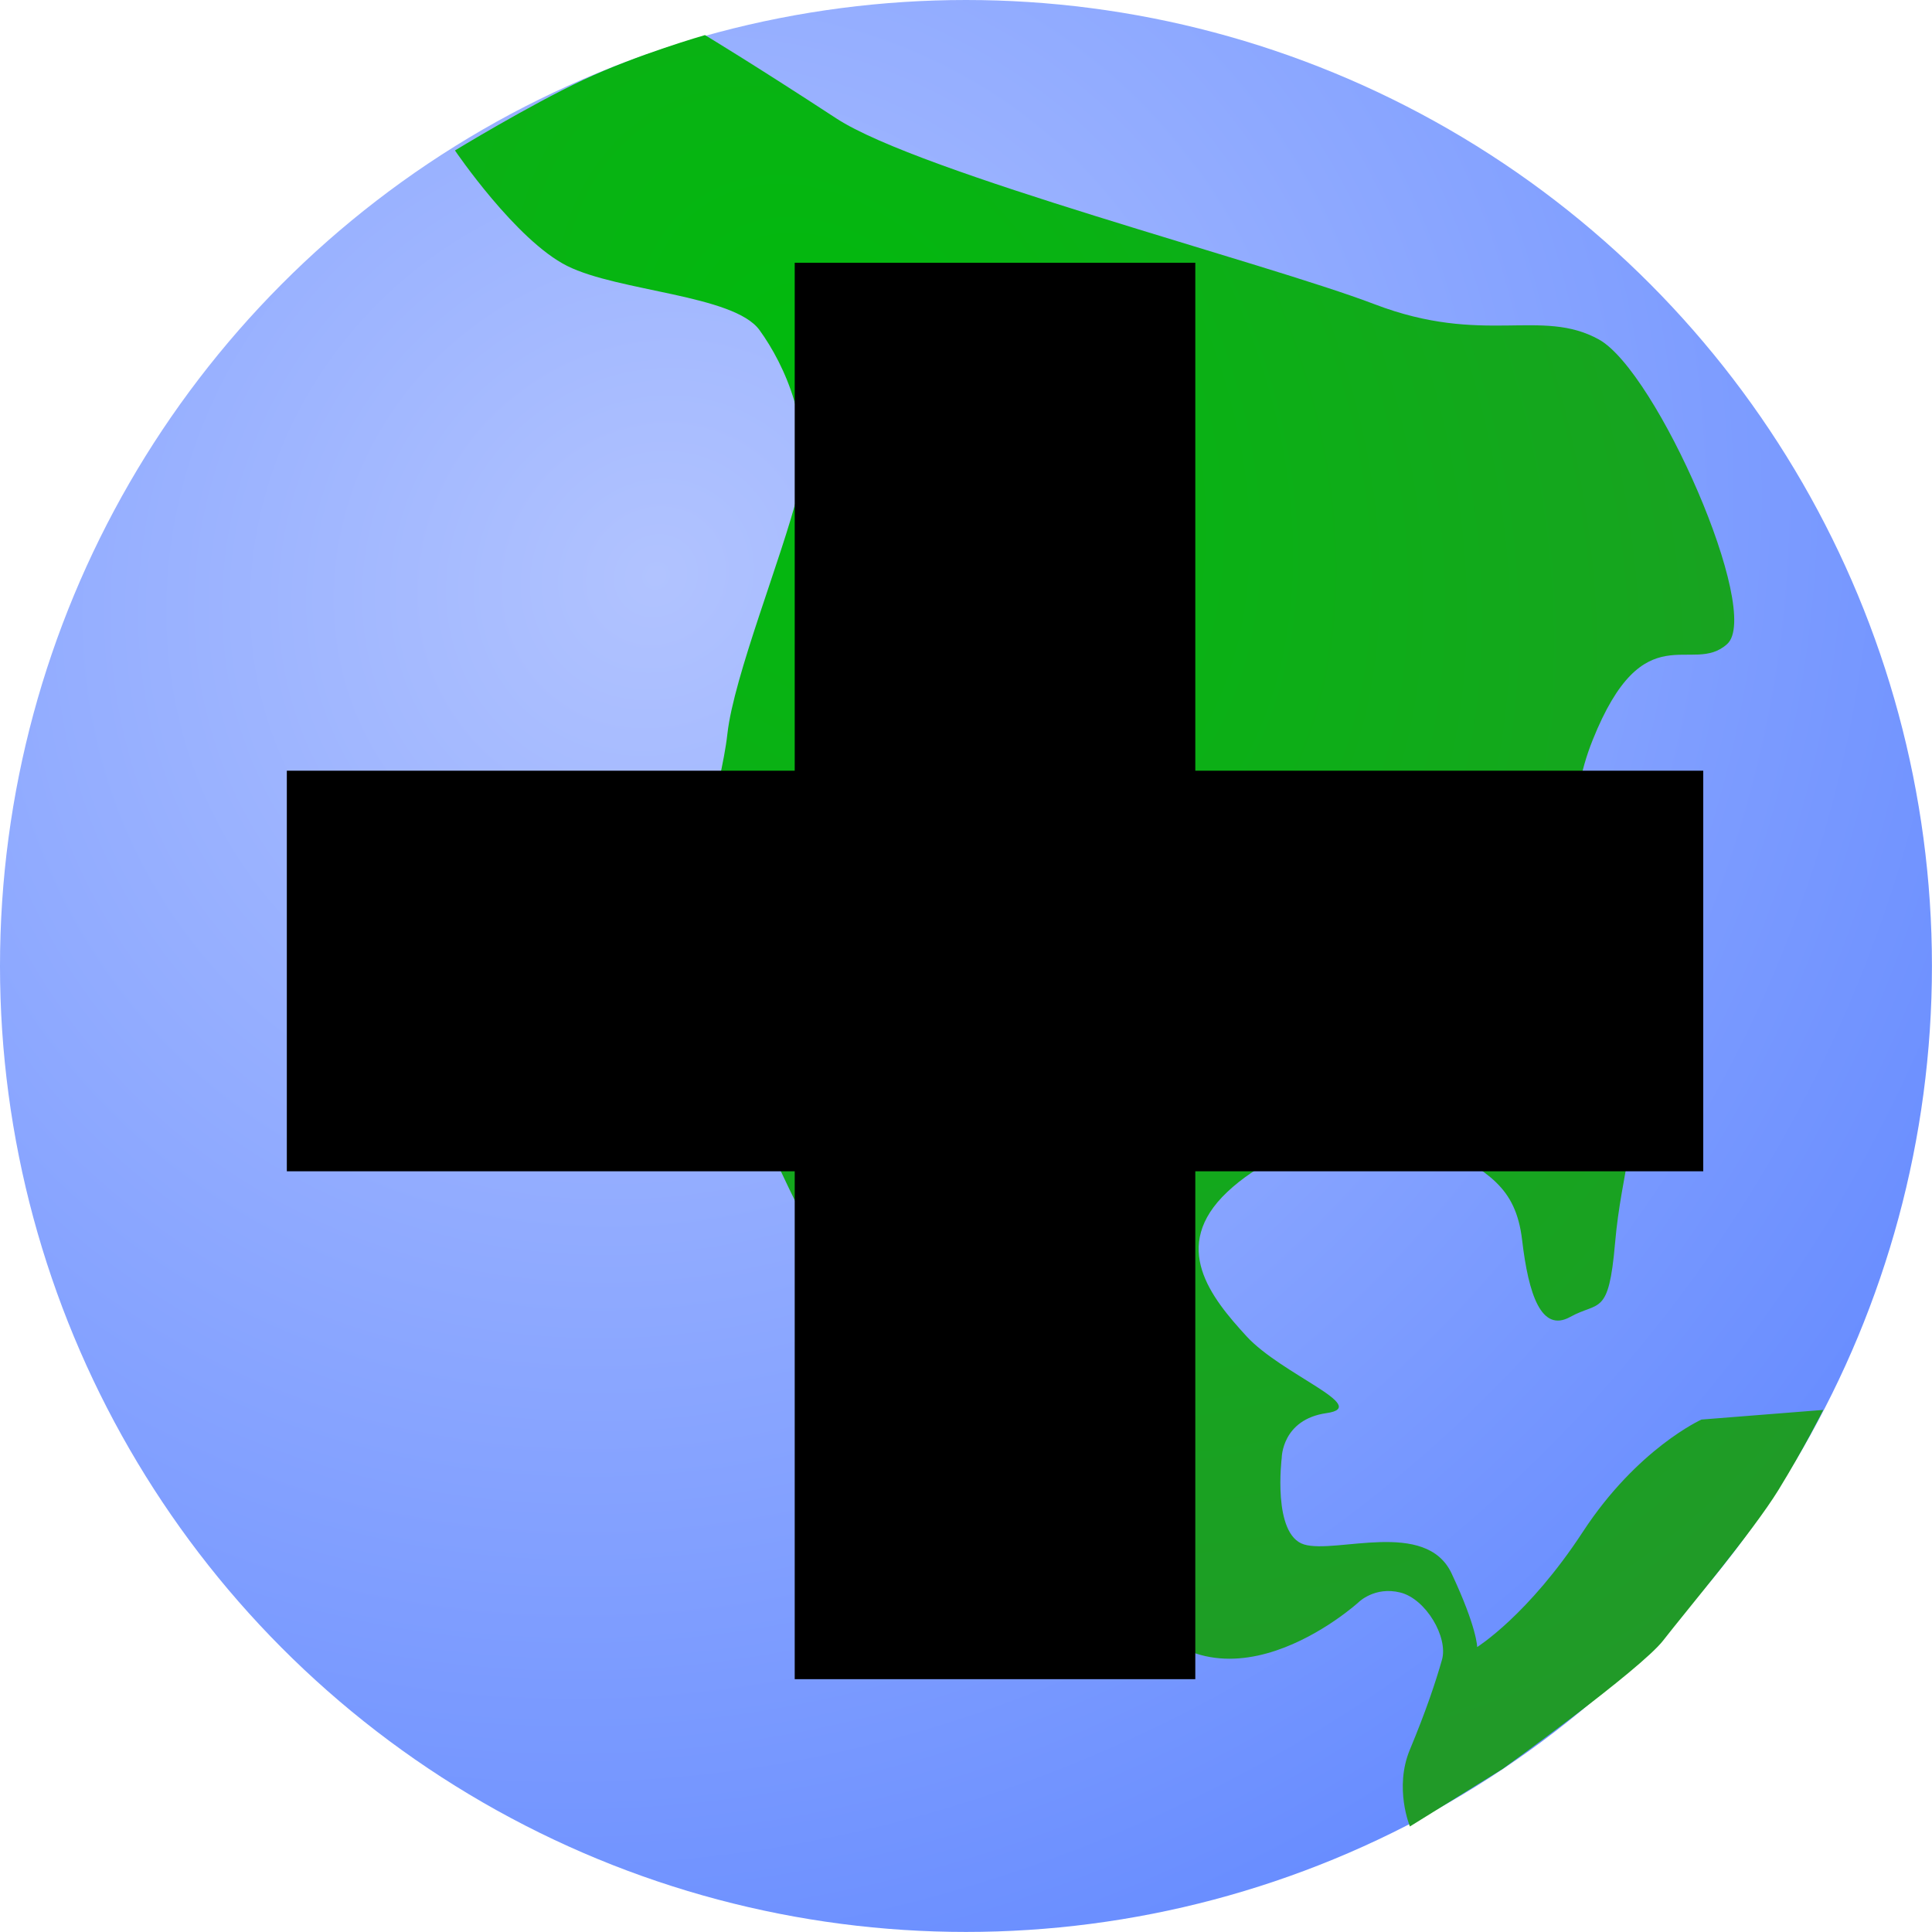
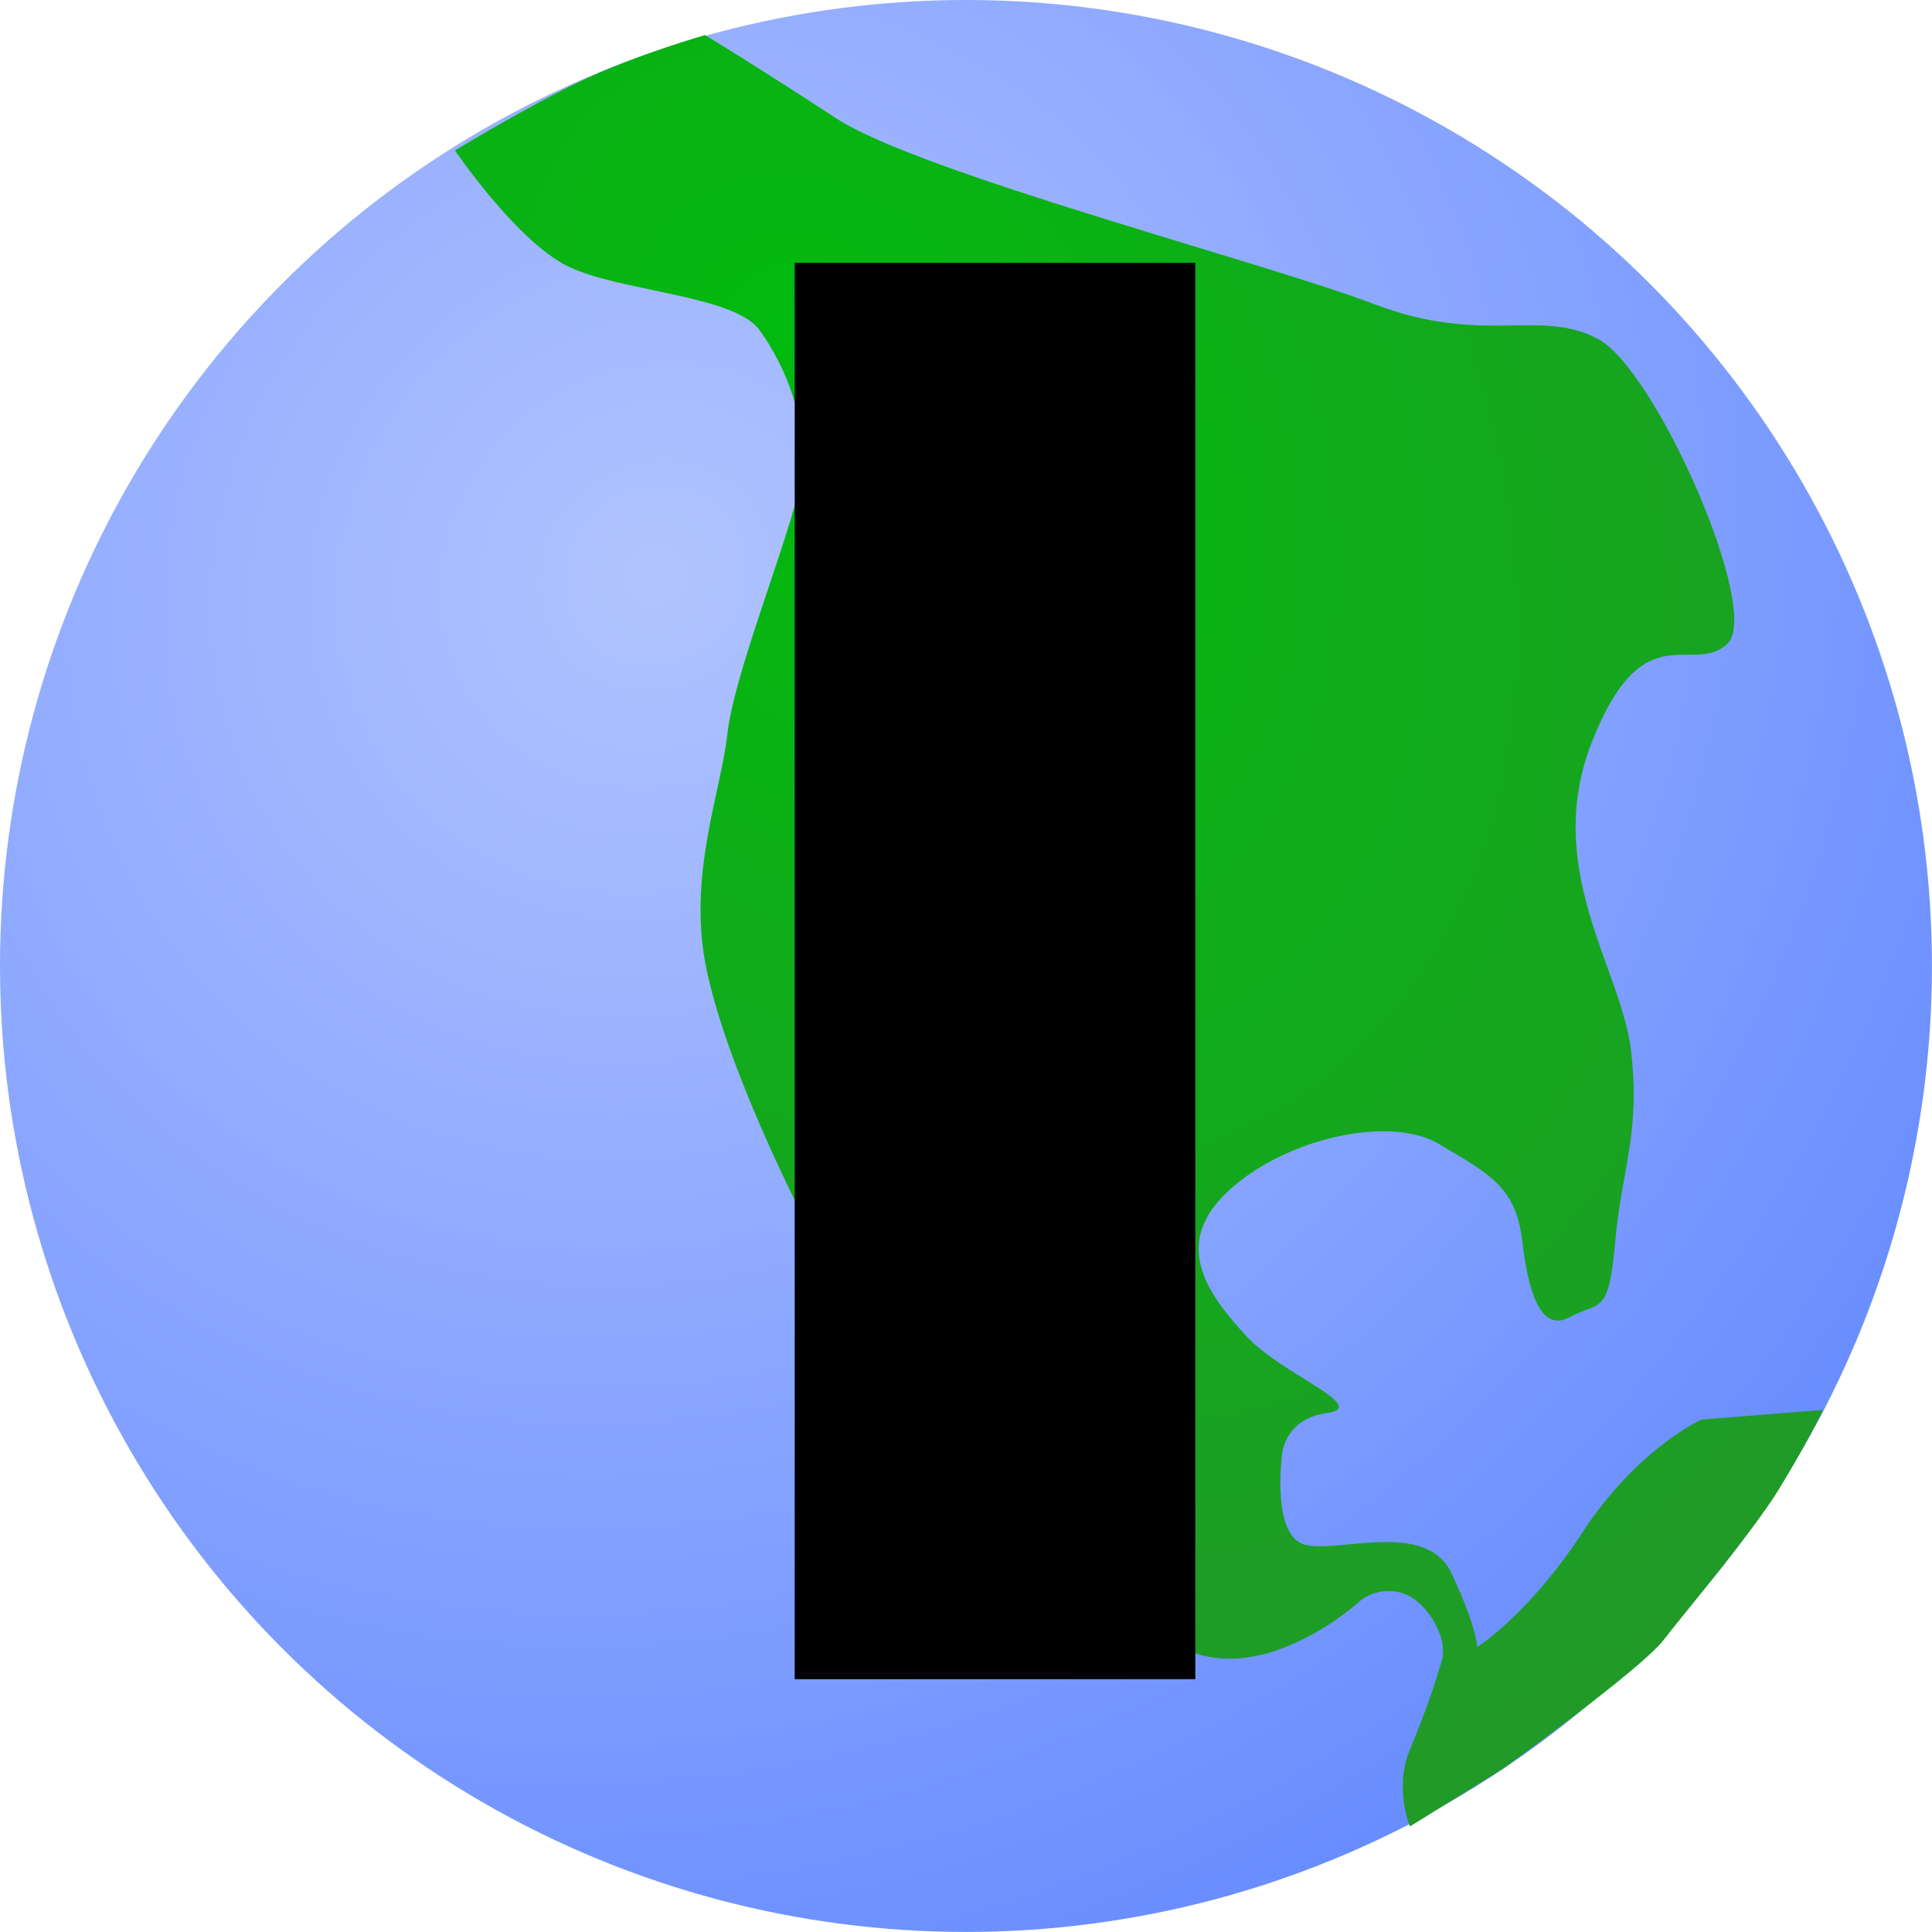
<svg xmlns="http://www.w3.org/2000/svg" xmlns:ns1="http://www.inkscape.org/namespaces/inkscape" xmlns:ns2="http://sodipodi.sourceforge.net/DTD/sodipodi-0.dtd" xmlns:xlink="http://www.w3.org/1999/xlink" width="33.867mm" height="33.867mm" viewBox="0 0 33.867 33.867" version="1.1" id="svg1" ns1:version="1.4.1 (93de688d07, 2025-03-30)" ns2:docname="startpage.svg">
  <ns2:namedview id="namedview1" pagecolor="#505050" bordercolor="#ffffff" borderopacity="1" ns1:showpageshadow="0" ns1:pageopacity="0" ns1:pagecheckerboard="1" ns1:deskcolor="#505050" ns1:document-units="mm" ns1:zoom="4.71" ns1:cx="0" ns1:cy="63.163482" ns1:window-width="2194" ns1:window-height="1166" ns1:window-x="0" ns1:window-y="0" ns1:window-maximized="1" ns1:current-layer="layer1" />
  <defs id="defs1">
    <linearGradient id="linearGradient2" ns1:collect="always">
      <stop style="stop-color:#00bb0c;stop-opacity:1;" offset="0" id="stop3" />
      <stop style="stop-color:#219a28;stop-opacity:1;" offset="1" id="stop4" />
    </linearGradient>
    <linearGradient id="linearGradient1" ns1:collect="always">
      <stop style="stop-color:#b1c3ff;stop-opacity:1;" offset="0" id="stop2" />
      <stop style="stop-color:#5f86ff;stop-opacity:1;" offset="1" id="stop1" />
    </linearGradient>
    <radialGradient ns1:collect="always" xlink:href="#linearGradient1" id="radialGradient2" cx="41.278" cy="25.128" fx="41.278" fy="25.128" r="16.933" gradientUnits="userSpaceOnUse" gradientTransform="matrix(1.129,1.264,-1.359,1.213,94.285,-55.834)" />
    <radialGradient ns1:collect="always" xlink:href="#linearGradient2" id="radialGradient4" cx="109.925" cy="25.978" fx="109.925" fy="25.978" r="11.993" gradientTransform="matrix(1.211,1.802,-1.302,0.875,10.618,-196.988)" gradientUnits="userSpaceOnUse" />
  </defs>
  <g ns1:label="Layer 1" ns1:groupmode="layer" id="layer1" transform="translate(-95.235,-16.739)">
    <circle style="fill:url(#radialGradient2);stroke-width:0.265" id="path1" cx="112.168" cy="33.672" r="16.933" />
    <path style="fill:url(#radialGradient4);stroke-width:0.265" d="m 103.212,19.379 c 0,0 1.067,1.573 1.966,2.022 0.899,0.449 2.921,0.506 3.37,1.123 0.449,0.618 0.955,1.741 0.674,2.865 -0.281,1.123 -1.123,3.202 -1.236,4.213 -0.112,1.011 -0.674,2.416 -0.393,3.988 0.281,1.573 1.517,4.213 2.303,5.561 0.786,1.348 1.798,1.461 1.404,0.337 -0.393,-1.123 -1.292,-3.988 -1.292,-3.988 0,0 0.843,-0.506 1.123,0.112 0.281,0.618 0.843,3.202 1.18,4.325 0.337,1.123 1.18,2.359 2.696,4.775 1.517,2.416 4.045,0.112 4.045,0.112 0,0 0.281,-0.281 0.73,-0.169 0.449,0.112 0.843,0.786 0.73,1.18 -0.112,0.393 -0.281,0.899 -0.562,1.573 -0.281,0.674 0,1.348 0,1.348 l 1.629,-1.011 c 0,0 2.416,-1.741 2.809,-2.247 0.393,-0.506 1.573,-1.91 2.022,-2.64 0.449,-0.73 0.786,-1.404 0.786,-1.404 l -2.135,0.169 c 0,0 -1.123,0.506 -2.078,1.966 -0.955,1.461 -1.854,2.022 -1.854,2.022 0,0 0,-0.337 -0.449,-1.292 -0.449,-0.955 -2.022,-0.337 -2.584,-0.506 -0.562,-0.169 -0.393,-1.517 -0.393,-1.517 0,0 0,-0.674 0.786,-0.786 0.786,-0.112 -0.786,-0.674 -1.404,-1.348 -0.618,-0.674 -1.348,-1.573 -0.337,-2.528 1.011,-0.955 2.865,-1.348 3.708,-0.843 0.843,0.506 1.348,0.73 1.461,1.685 0.112,0.955 0.337,1.629 0.843,1.348 0.506,-0.281 0.674,0 0.786,-1.292 0.112,-1.292 0.449,-1.91 0.281,-3.37 -0.169,-1.461 -1.573,-3.202 -0.674,-5.449 0.899,-2.247 1.741,-1.123 2.359,-1.685 0.618,-0.562 -1.236,-4.775 -2.247,-5.337 -1.011,-0.562 -2.022,0.112 -3.932,-0.618 -1.91,-0.73 -7.977,-2.303 -9.437,-3.258 -1.461,-0.955 -2.303,-1.461 -2.303,-1.461 0,0 -1.18,0.337 -2.135,0.786 -0.955,0.449 -2.247,1.236 -2.247,1.236 z" id="path2" ns2:nodetypes="ccccscsscccscssscccsccscsscsccsssssccssccsc" />
    <rect style="fill:#000000;fill-opacity:1;stroke-width:0.265" id="rect4" width="7.022" height="24.829" x="109.166" y="21.345" />
-     <rect style="fill:#000000;fill-opacity:1;stroke-width:0.265" id="rect5" width="7.022" height="24.829" x="30.249" y="-125.092" transform="rotate(90)" />
  </g>
</svg>